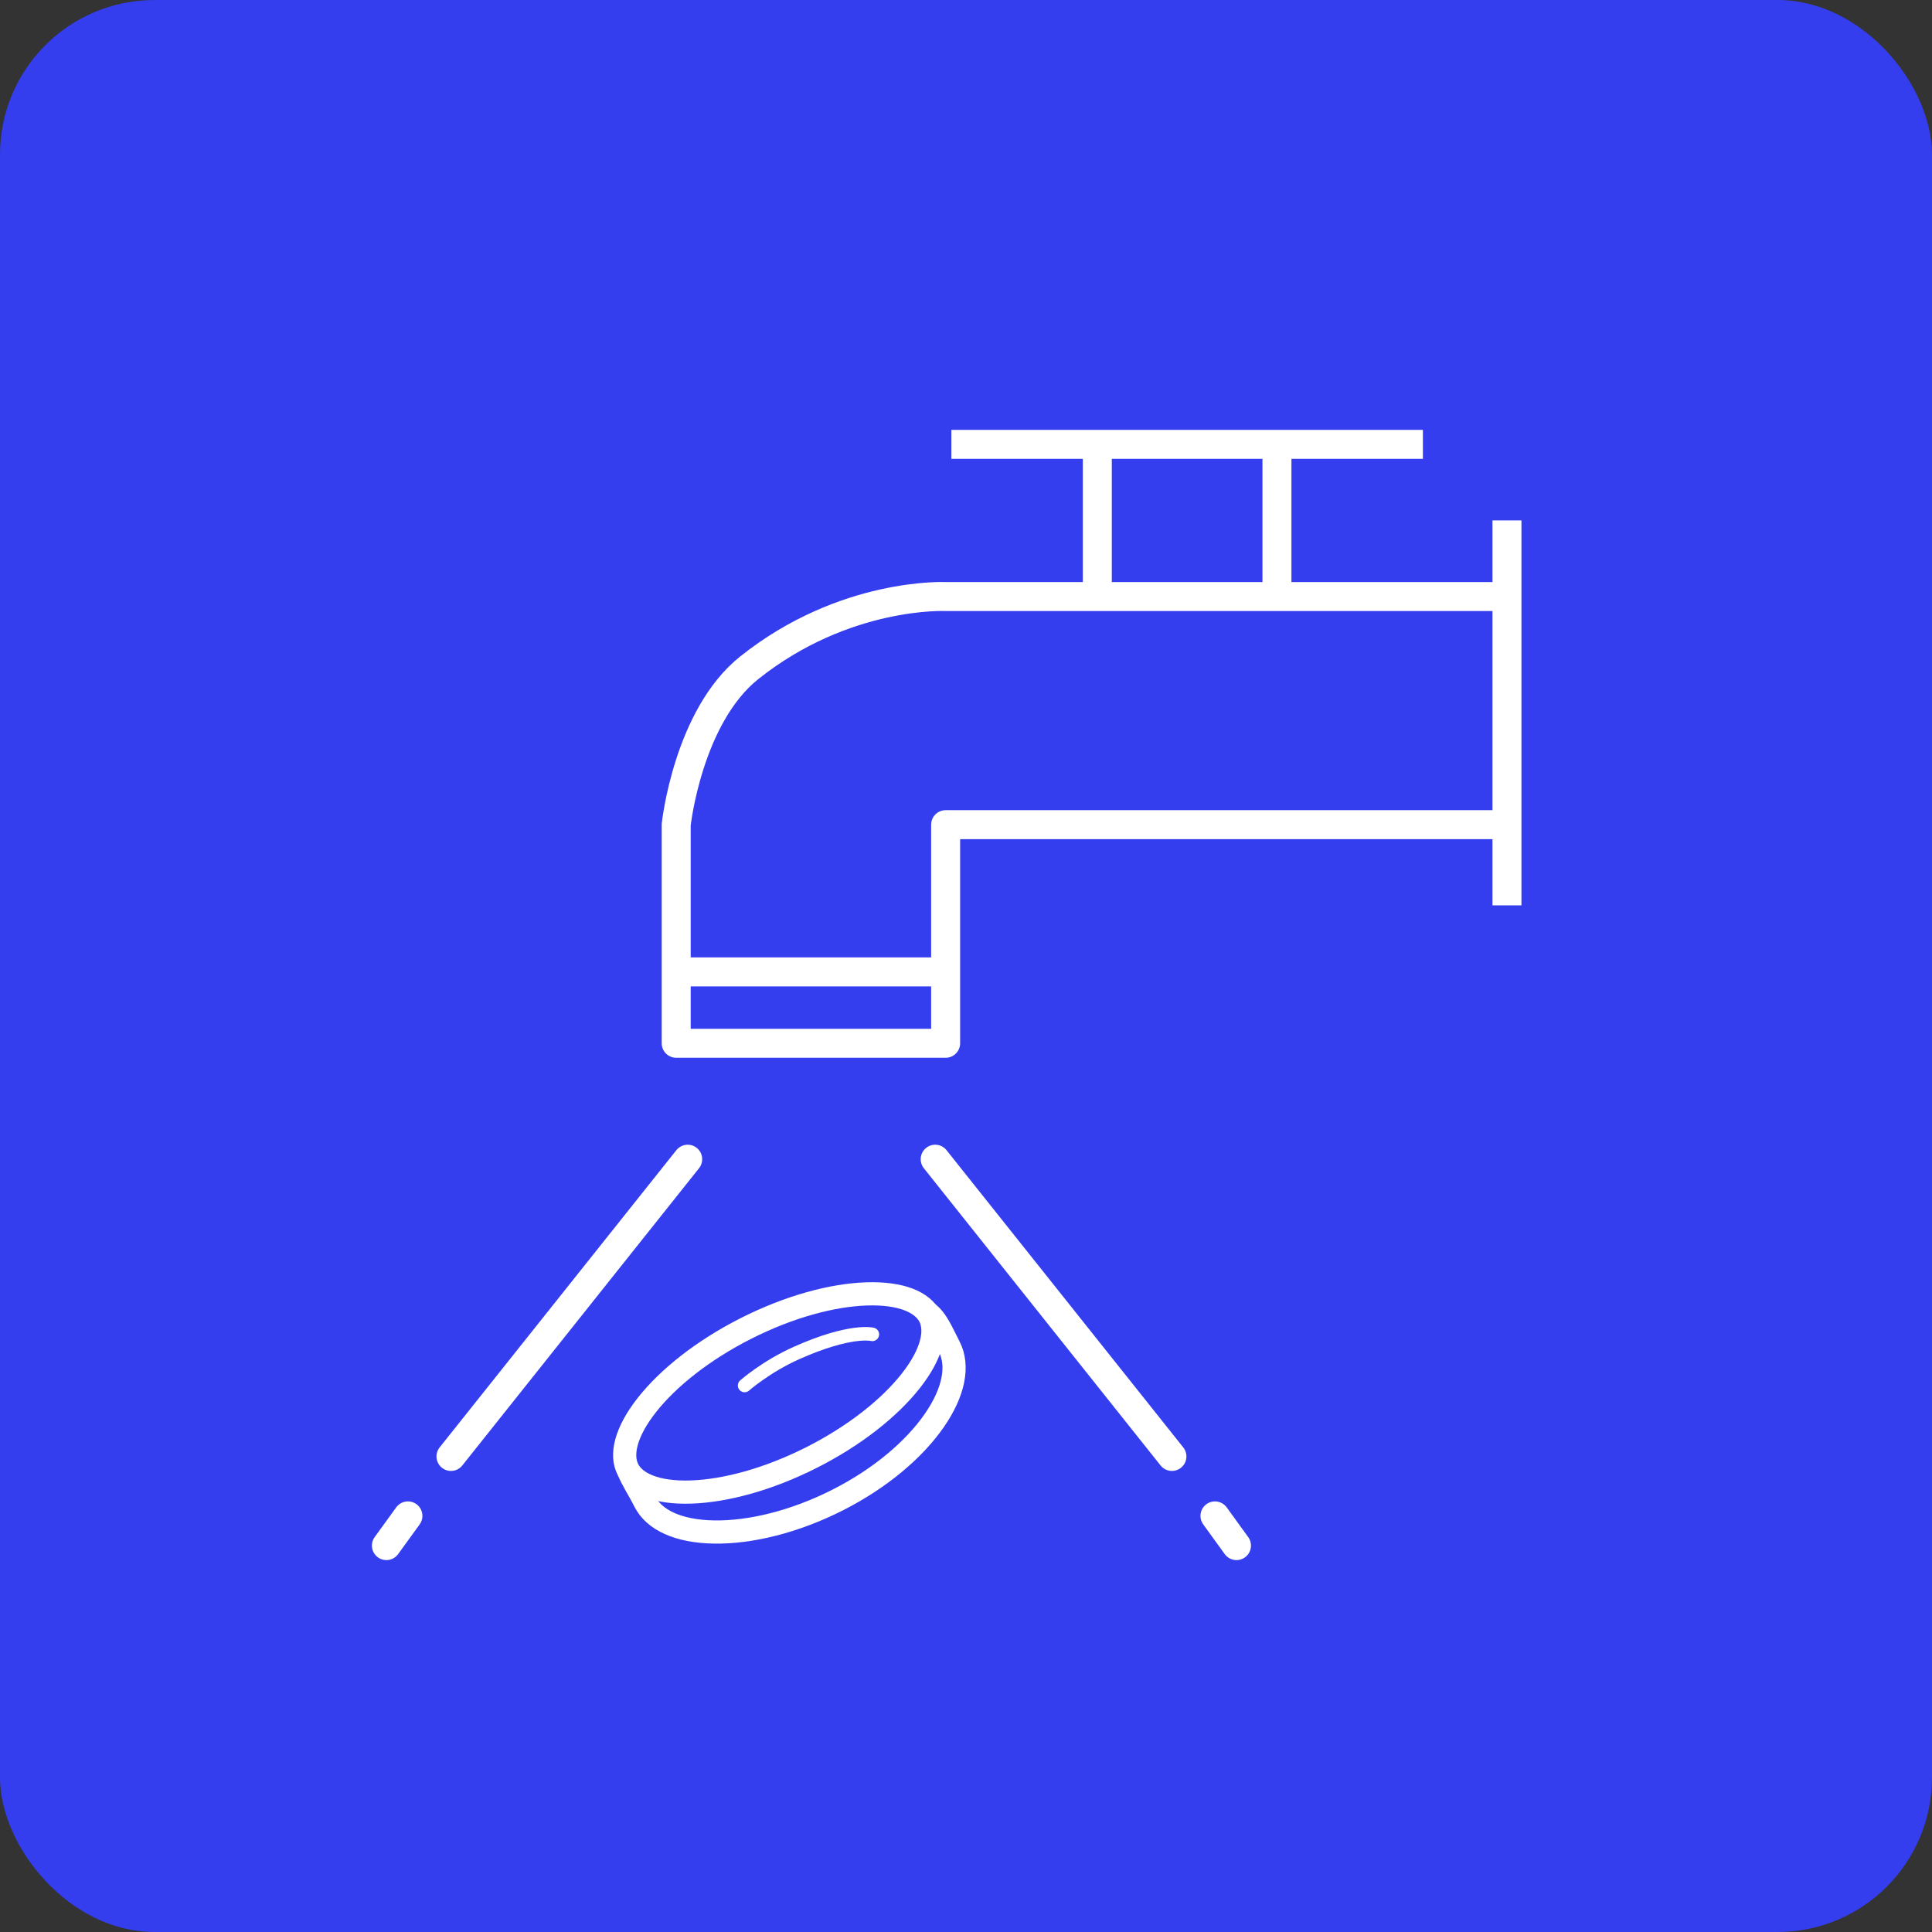
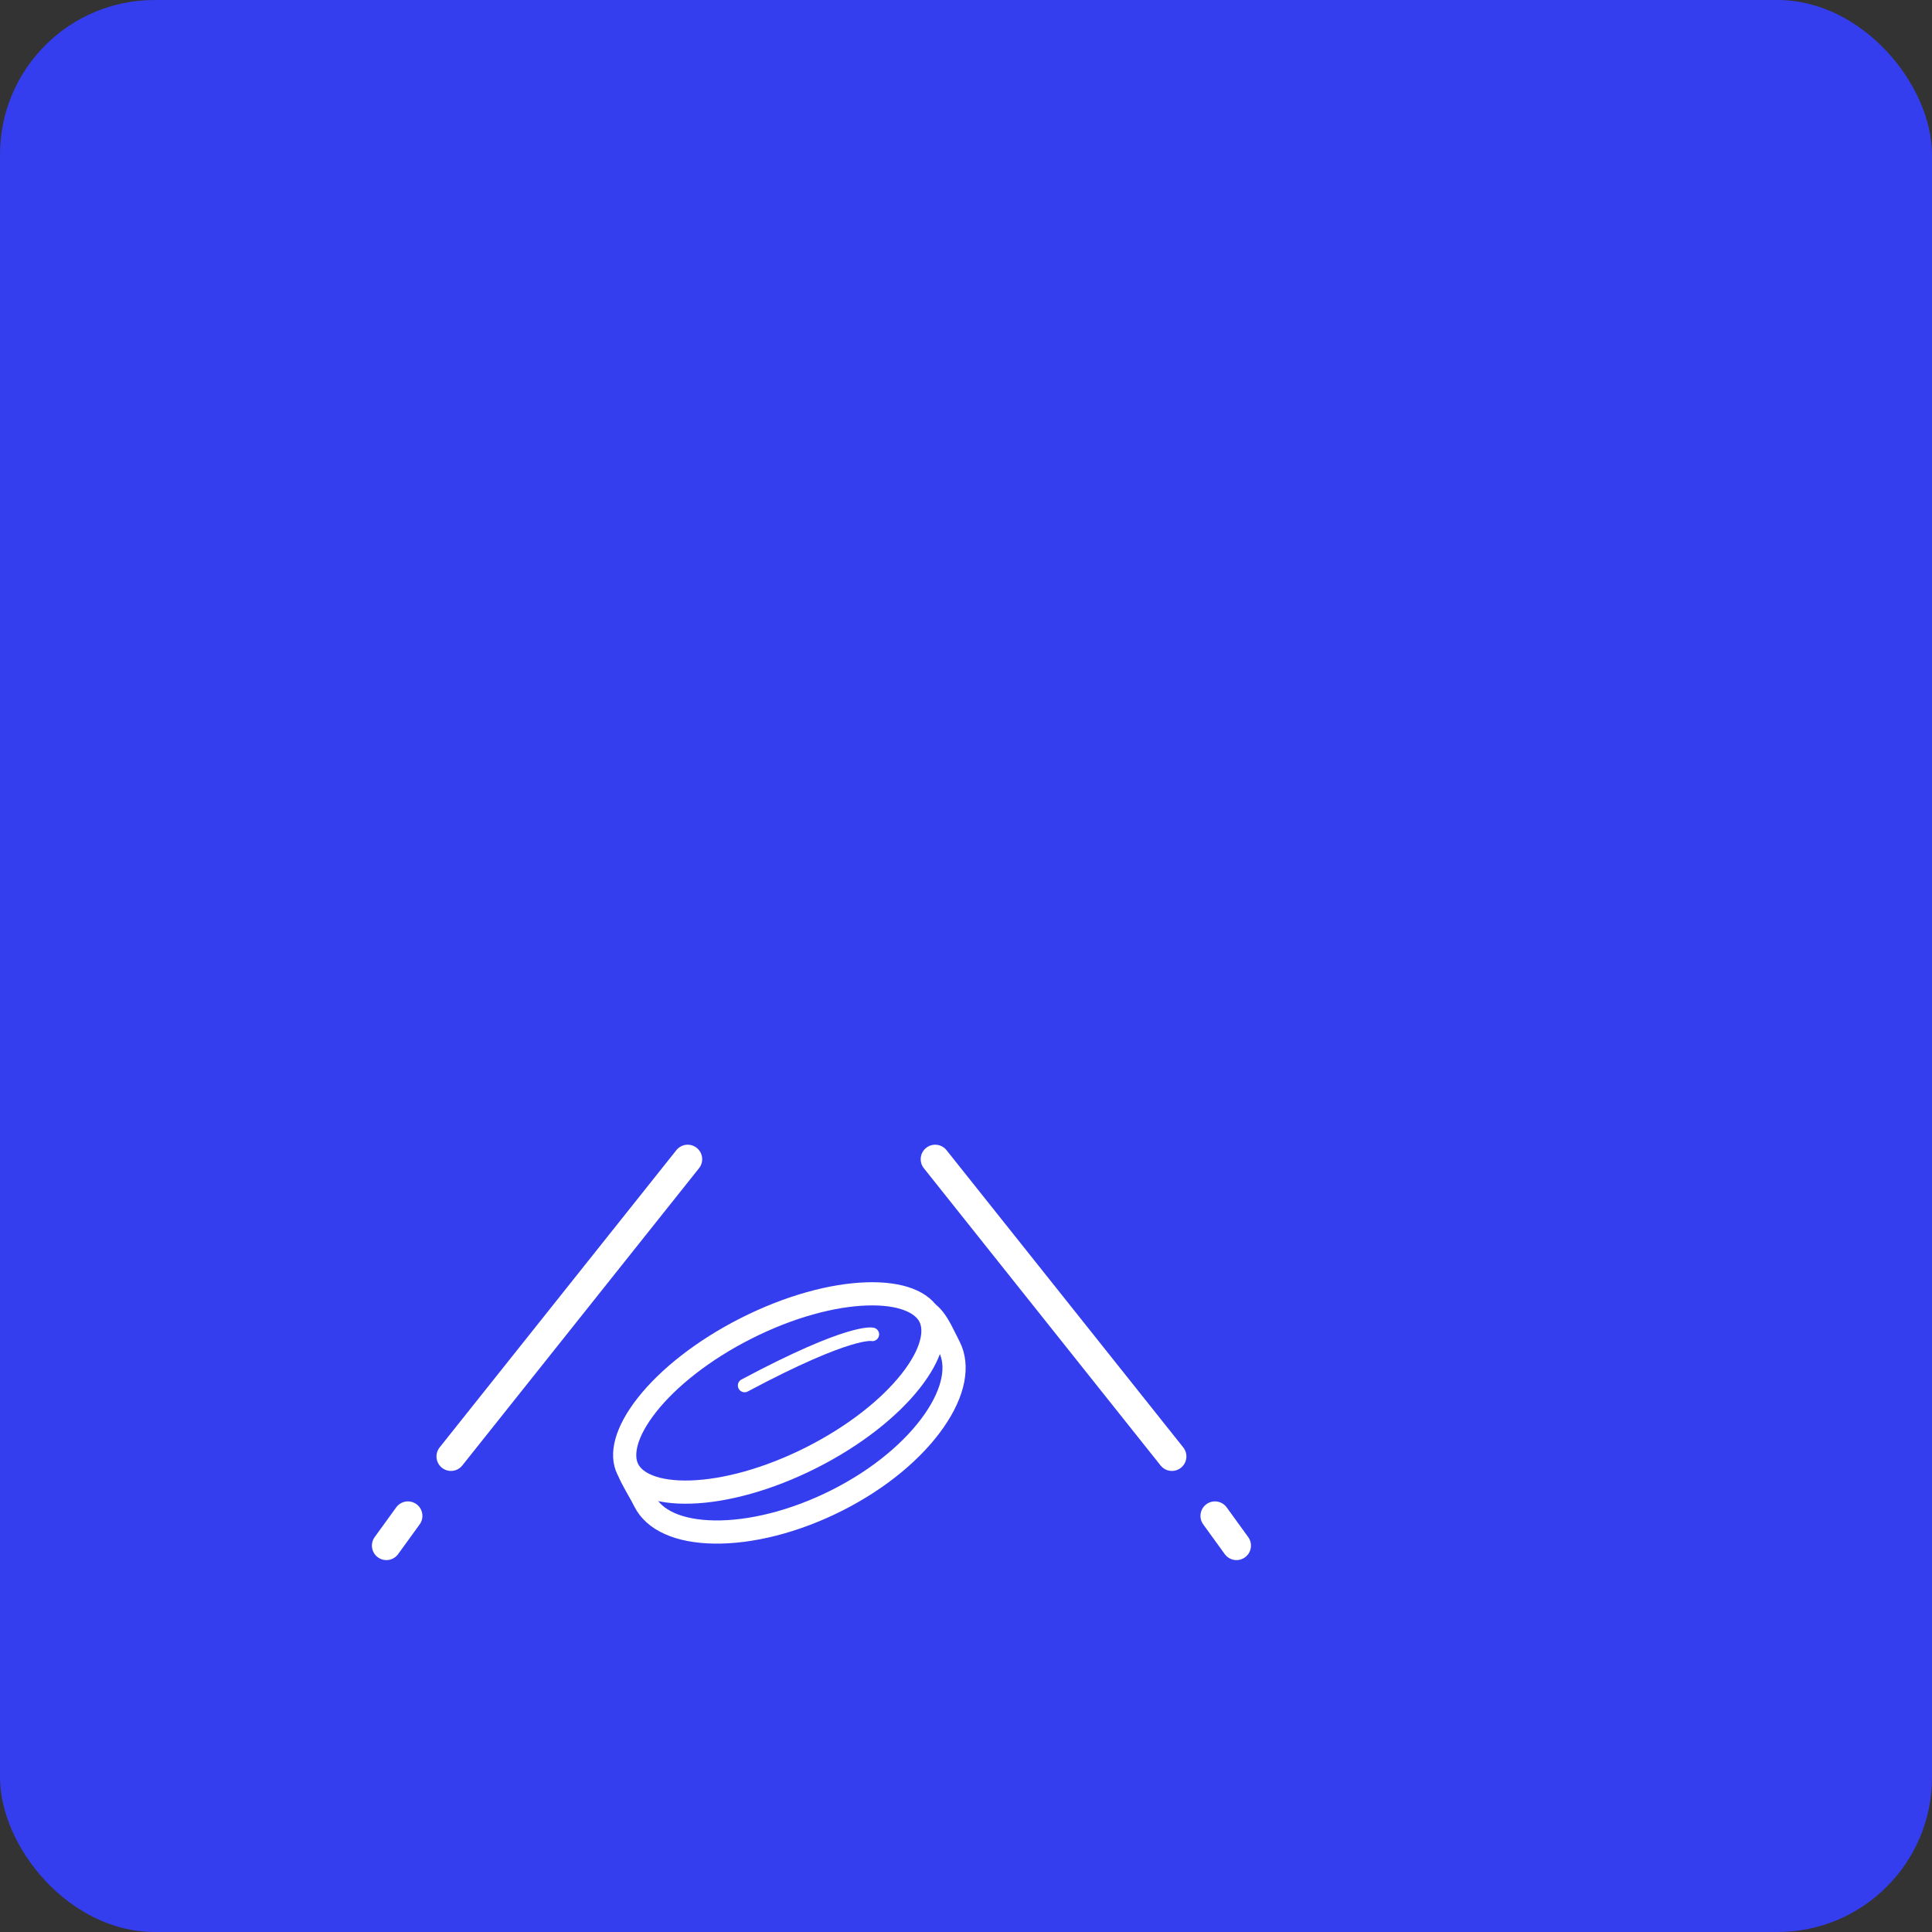
<svg xmlns="http://www.w3.org/2000/svg" width="100" height="100" viewBox="0 0 100 100" fill="none">
  <rect x="0" y="0" width="100" height="100" fill="#333333" stroke="none" />
  <rect width="100" height="100" rx="8" fill="#353EEF" />
-   <path d="M78 42.684H48.946V50.305M78 42.684V30.877M78 42.684V46.861M78 30.877V26.936M78 30.877H66.095M35 50.305V54H48.946V50.305M35 50.305V42.684C35 42.684 35.601 37.098 38.784 34.562C43.723 30.626 48.946 30.877 48.946 30.877H56.797M35 50.305H48.946M49.243 23H56.797M73.649 23H66.095M56.797 23V30.877M56.797 23H66.095M56.797 30.877H66.095M66.095 23V30.877" stroke="white" stroke-width="1.5" stroke-linejoin="round" />
  <path d="M39.307 69.701C41.584 68.861 43.284 68.311 44.573 67.994C45.882 67.672 46.715 67.604 47.273 67.683C47.788 67.755 48.076 67.953 48.317 68.251C48.598 68.598 48.803 69.055 49.14 69.723C49.623 70.679 49.397 72.032 48.35 73.538C47.319 75.022 45.57 76.522 43.336 77.651C41.1 78.781 38.819 79.324 36.975 79.297C35.099 79.27 33.854 78.666 33.376 77.72C33.211 77.394 33.035 77.092 32.891 76.836C32.743 76.57 32.627 76.349 32.546 76.141C32.399 75.763 32.373 75.446 32.569 75.031C32.79 74.564 33.311 73.94 34.402 73.055C35.475 72.186 37.048 71.104 39.307 69.701Z" fill="#353EEF" stroke="white" stroke-width="1.2" />
  <path d="M38.621 68.755C40.867 67.62 43.089 67.031 44.85 66.972C46.665 66.912 47.754 67.412 48.127 68.15C48.5 68.888 48.257 70.061 47.132 71.487C46.041 72.87 44.247 74.308 42.002 75.443C39.755 76.578 37.534 77.169 35.773 77.227C33.958 77.287 32.869 76.787 32.496 76.049C32.123 75.311 32.366 74.138 33.491 72.712C34.582 71.329 36.375 69.891 38.621 68.755Z" fill="#353EEF" stroke="white" stroke-width="1.2" />
-   <path d="M38.541 71.713C38.541 71.713 39.658 70.727 41.244 70.023C44.05 68.776 45.153 69.066 45.153 69.066" stroke="white" stroke-width="0.7" stroke-linecap="round" />
+   <path d="M38.541 71.713C44.05 68.776 45.153 69.066 45.153 69.066" stroke="white" stroke-width="0.7" stroke-linecap="round" />
  <path d="M35.595 60L23.342 75.385M48.405 60L60.658 75.385M62.886 78.462L64 80M21.114 78.462L20 80" stroke="white" stroke-width="1.5" stroke-linecap="round" />
</svg>